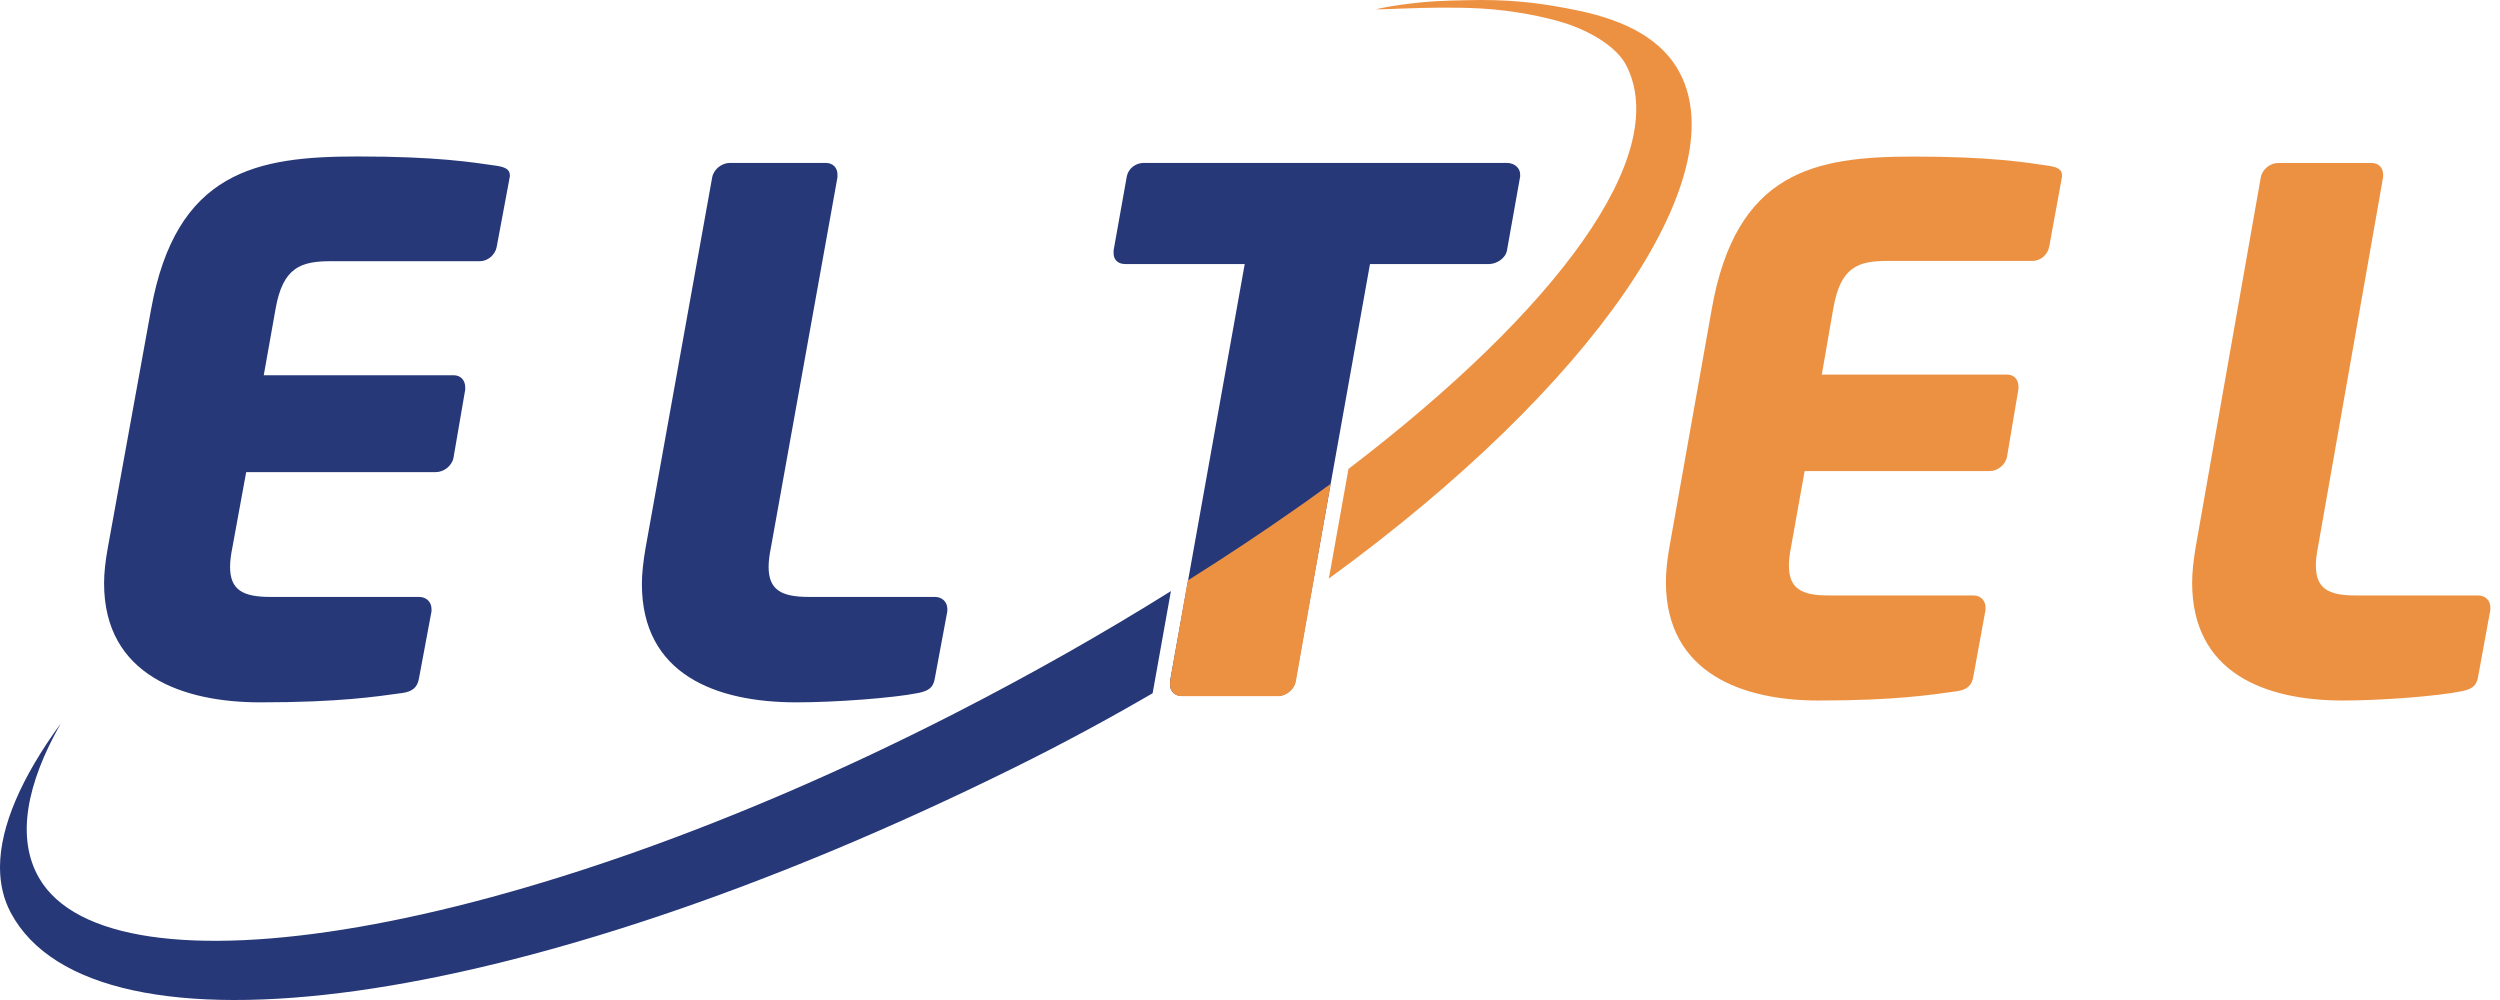
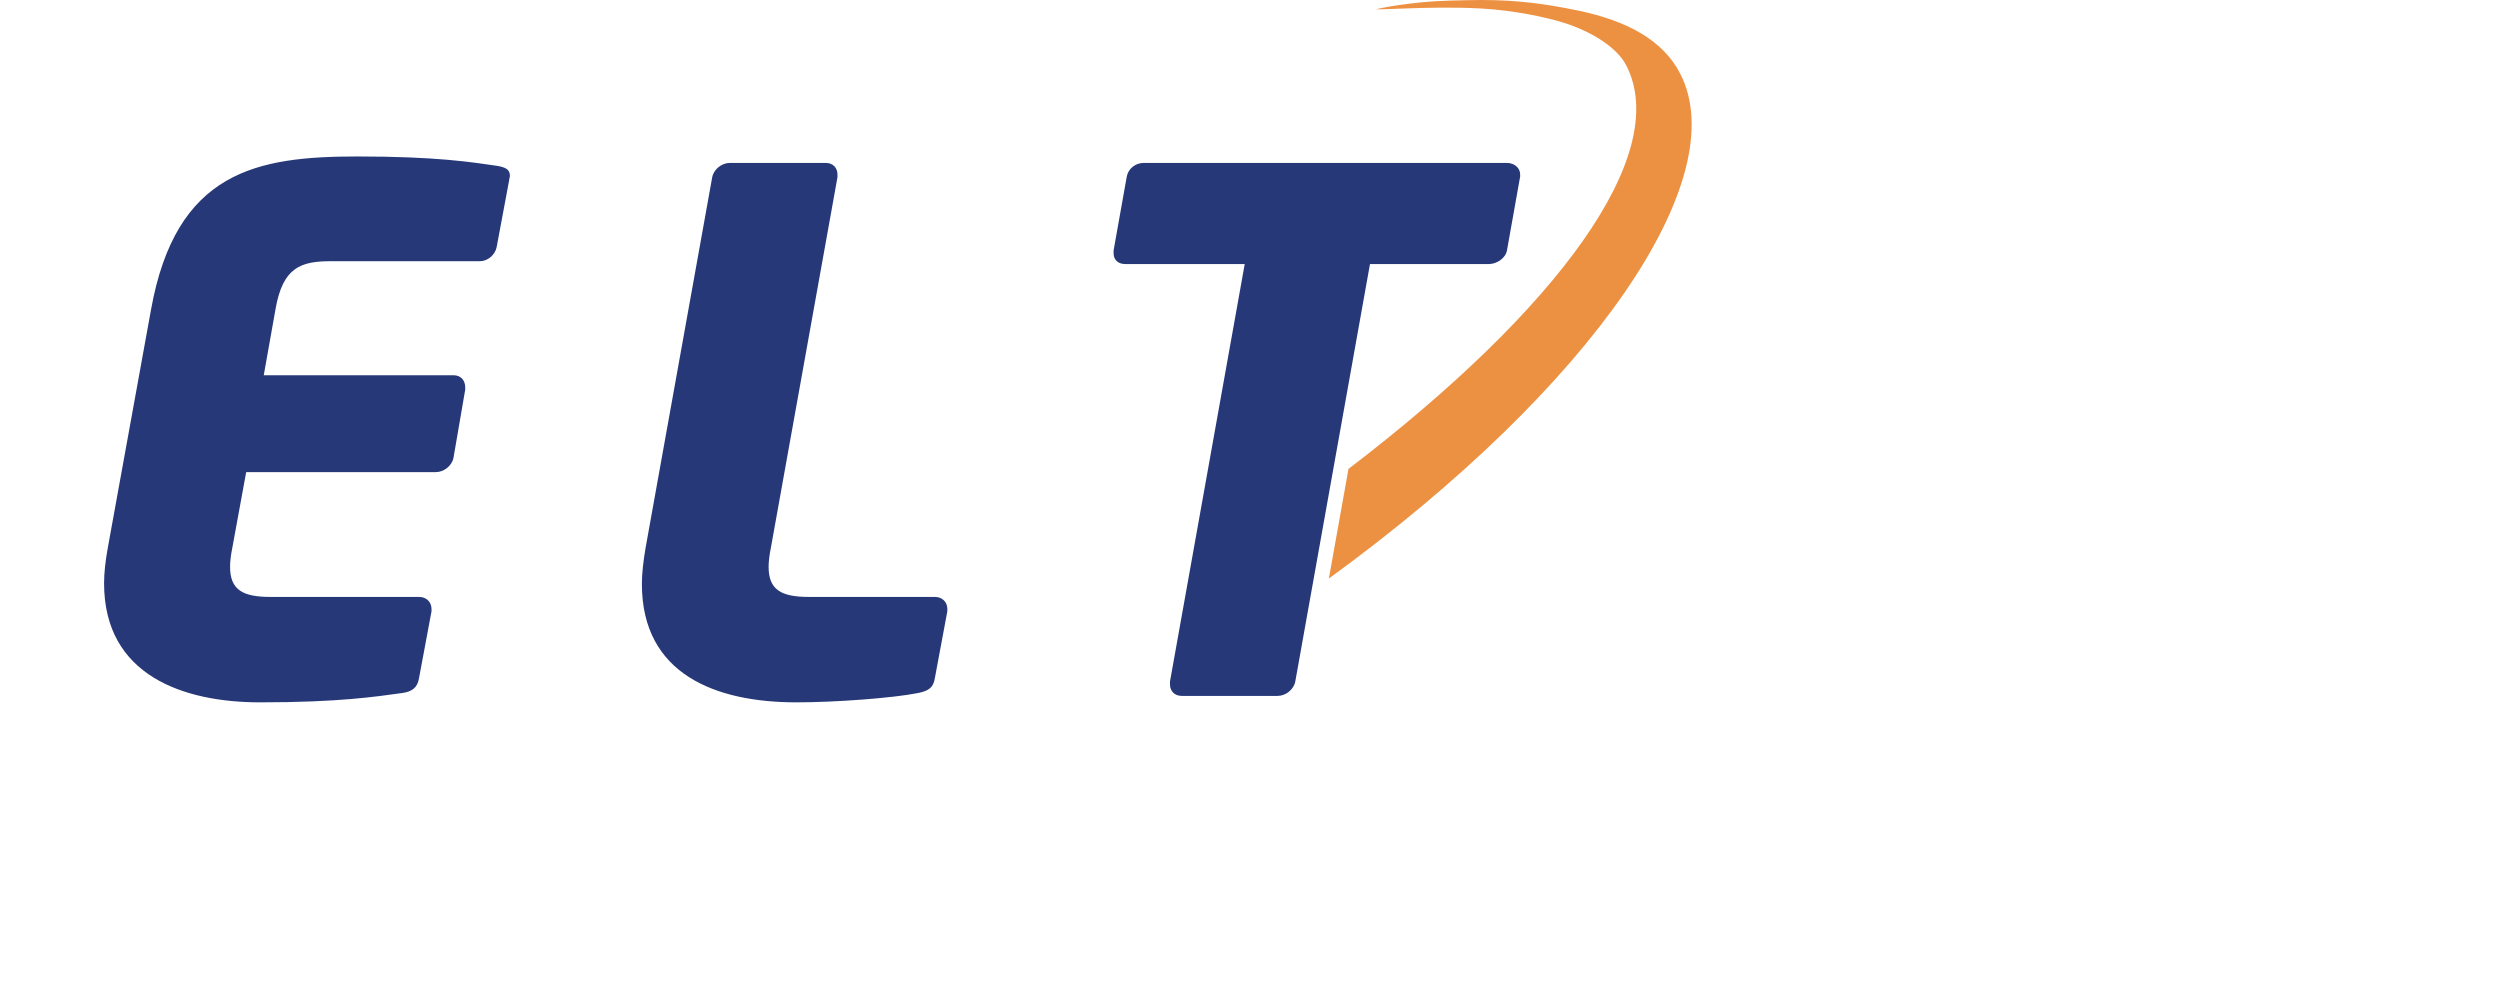
<svg xmlns="http://www.w3.org/2000/svg" width="135" height="54" viewBox="0 0 135 54" fill="none">
  <g id="Group">
    <g id="Group_2">
      <path id="Vector" fill-rule="evenodd" clip-rule="evenodd" d="M27.495 9.727L26.822 13.33C26.744 13.756 26.348 14.105 25.913 14.105H17.882C16.261 14.105 15.271 14.415 14.877 16.7L14.243 20.263H24.489C24.885 20.263 25.122 20.535 25.122 20.922V21.038L24.489 24.719C24.41 25.144 23.975 25.494 23.54 25.494H13.294L12.542 29.599C12.463 29.987 12.424 30.335 12.424 30.605C12.424 31.846 13.097 32.234 14.599 32.234H22.63C23.025 32.234 23.302 32.505 23.302 32.891V33.009L22.629 36.61C22.551 37.114 22.274 37.346 21.72 37.423C20.296 37.618 18.319 37.927 14.046 37.927C9.932 37.927 5.62 36.494 5.62 31.497C5.62 30.918 5.699 30.258 5.818 29.599L8.152 16.738C9.497 9.224 13.887 8.449 19.307 8.449C23.579 8.449 25.477 8.759 26.822 8.952C27.297 9.03 27.535 9.147 27.535 9.495C27.535 9.573 27.495 9.65 27.495 9.727ZM51.156 33.009L50.484 36.61C50.406 37.114 50.168 37.307 49.575 37.423C48.23 37.695 45.104 37.927 43.009 37.927C38.656 37.927 34.662 36.418 34.662 31.537C34.662 30.955 34.74 30.297 34.859 29.6L38.459 9.572C38.538 9.146 38.973 8.798 39.408 8.798H44.591C44.986 8.798 45.223 9.068 45.223 9.417V9.572L41.624 29.599C41.545 29.987 41.505 30.335 41.505 30.605C41.505 31.846 42.177 32.234 43.681 32.234H50.484C50.88 32.234 51.157 32.505 51.157 32.891L51.156 33.009ZM82.088 9.533L81.376 13.524C81.297 13.949 80.823 14.26 80.388 14.26H73.979L69.945 36.804C69.865 37.23 69.43 37.579 68.994 37.579H63.812C63.417 37.579 63.179 37.307 63.179 36.959V36.804L67.215 14.259H60.767C60.371 14.259 60.134 14.027 60.134 13.679V13.524L60.846 9.533C60.925 9.108 61.32 8.798 61.755 8.798H81.376C81.772 8.798 82.088 9.068 82.088 9.417V9.533Z" fill="#263878" />
      <path id="Vector_2" fill-rule="evenodd" clip-rule="evenodd" d="M90.729 3.973C89.818 2.207 87.94 1.129 85.155 0.557C83.451 0.207 81.942 0 79.982 0H79.971C79.706 0 79.433 0.004 79.15 0.011C78.018 0.043 77.256 0.035 75.587 0.267C74.763 0.381 74.312 0.503 74.287 0.501C74.557 0.511 75.119 0.483 75.854 0.458C76.972 0.417 78.487 0.377 79.98 0.459C81.727 0.557 83.442 0.915 84.449 1.23C85.779 1.647 87.287 2.483 87.826 3.547C90.277 8.377 84.08 16.723 72.818 25.321L71.758 31.242C86.112 20.8 93.645 9.622 90.729 3.973Z" fill="#EC9142" />
-       <path id="Vector_3" fill-rule="evenodd" clip-rule="evenodd" d="M63.229 31.92C59.596 34.191 55.669 36.42 51.514 38.545C27.786 50.682 5.988 54.154 2.105 47.402C0.872 45.26 1.42 42.343 3.281 39.069C1.163 41.972 0.008 44.613 -7.62939e-06 46.816V46.855C0.003 47.747 0.195 48.565 0.589 49.3C5.073 57.665 27.882 54.753 54.761 41.457C57.368 40.168 59.864 38.82 62.242 37.434L63.229 31.92Z" fill="#263878" />
-       <path id="Vector_4" fill-rule="evenodd" clip-rule="evenodd" d="M111.315 9.728L110.658 13.318C110.582 13.743 110.195 14.09 109.769 14.09H101.93C100.347 14.09 99.381 14.399 98.995 16.676L98.377 20.227H108.379C108.765 20.227 108.997 20.498 108.997 20.883V20.999L108.379 24.665C108.302 25.09 107.877 25.438 107.453 25.438H97.45L96.718 29.529C96.639 29.915 96.601 30.263 96.601 30.533C96.601 31.769 97.256 32.154 98.724 32.154H106.564C106.95 32.154 107.22 32.425 107.22 32.81V32.926L106.564 36.515C106.487 37.017 106.216 37.249 105.676 37.326C104.286 37.519 102.355 37.828 98.184 37.828C94.169 37.828 89.958 36.4 89.958 31.42C89.958 30.841 90.035 30.186 90.151 29.529L92.43 16.714C93.742 9.227 98.029 8.455 103.32 8.455C107.491 8.455 109.345 8.764 110.658 8.956C111.121 9.034 111.353 9.15 111.353 9.497C111.353 9.574 111.315 9.651 111.315 9.728ZM134.48 32.926L133.823 36.515C133.746 37.017 133.515 37.211 132.935 37.326C131.622 37.596 128.571 37.828 126.525 37.828C122.277 37.828 118.375 36.322 118.375 31.459C118.375 30.88 118.454 30.225 118.569 29.529L122.083 9.574C122.16 9.149 122.586 8.802 123.011 8.802H128.07C128.455 8.802 128.687 9.072 128.687 9.419V9.574L125.173 29.529C125.095 29.915 125.057 30.263 125.057 30.533C125.057 31.769 125.714 32.154 127.182 32.154H133.823C134.21 32.154 134.48 32.425 134.48 32.81V32.926ZM63.181 36.958C63.181 37.314 63.419 37.592 63.817 37.592H69.022C69.459 37.592 69.895 37.235 69.975 36.8L71.855 26.128C71.247 26.555 70.591 27.054 69.918 27.511C68.093 28.793 66.162 30.074 64.142 31.343L63.181 36.8V36.958Z" fill="#EC9142" />
    </g>
  </g>
</svg>